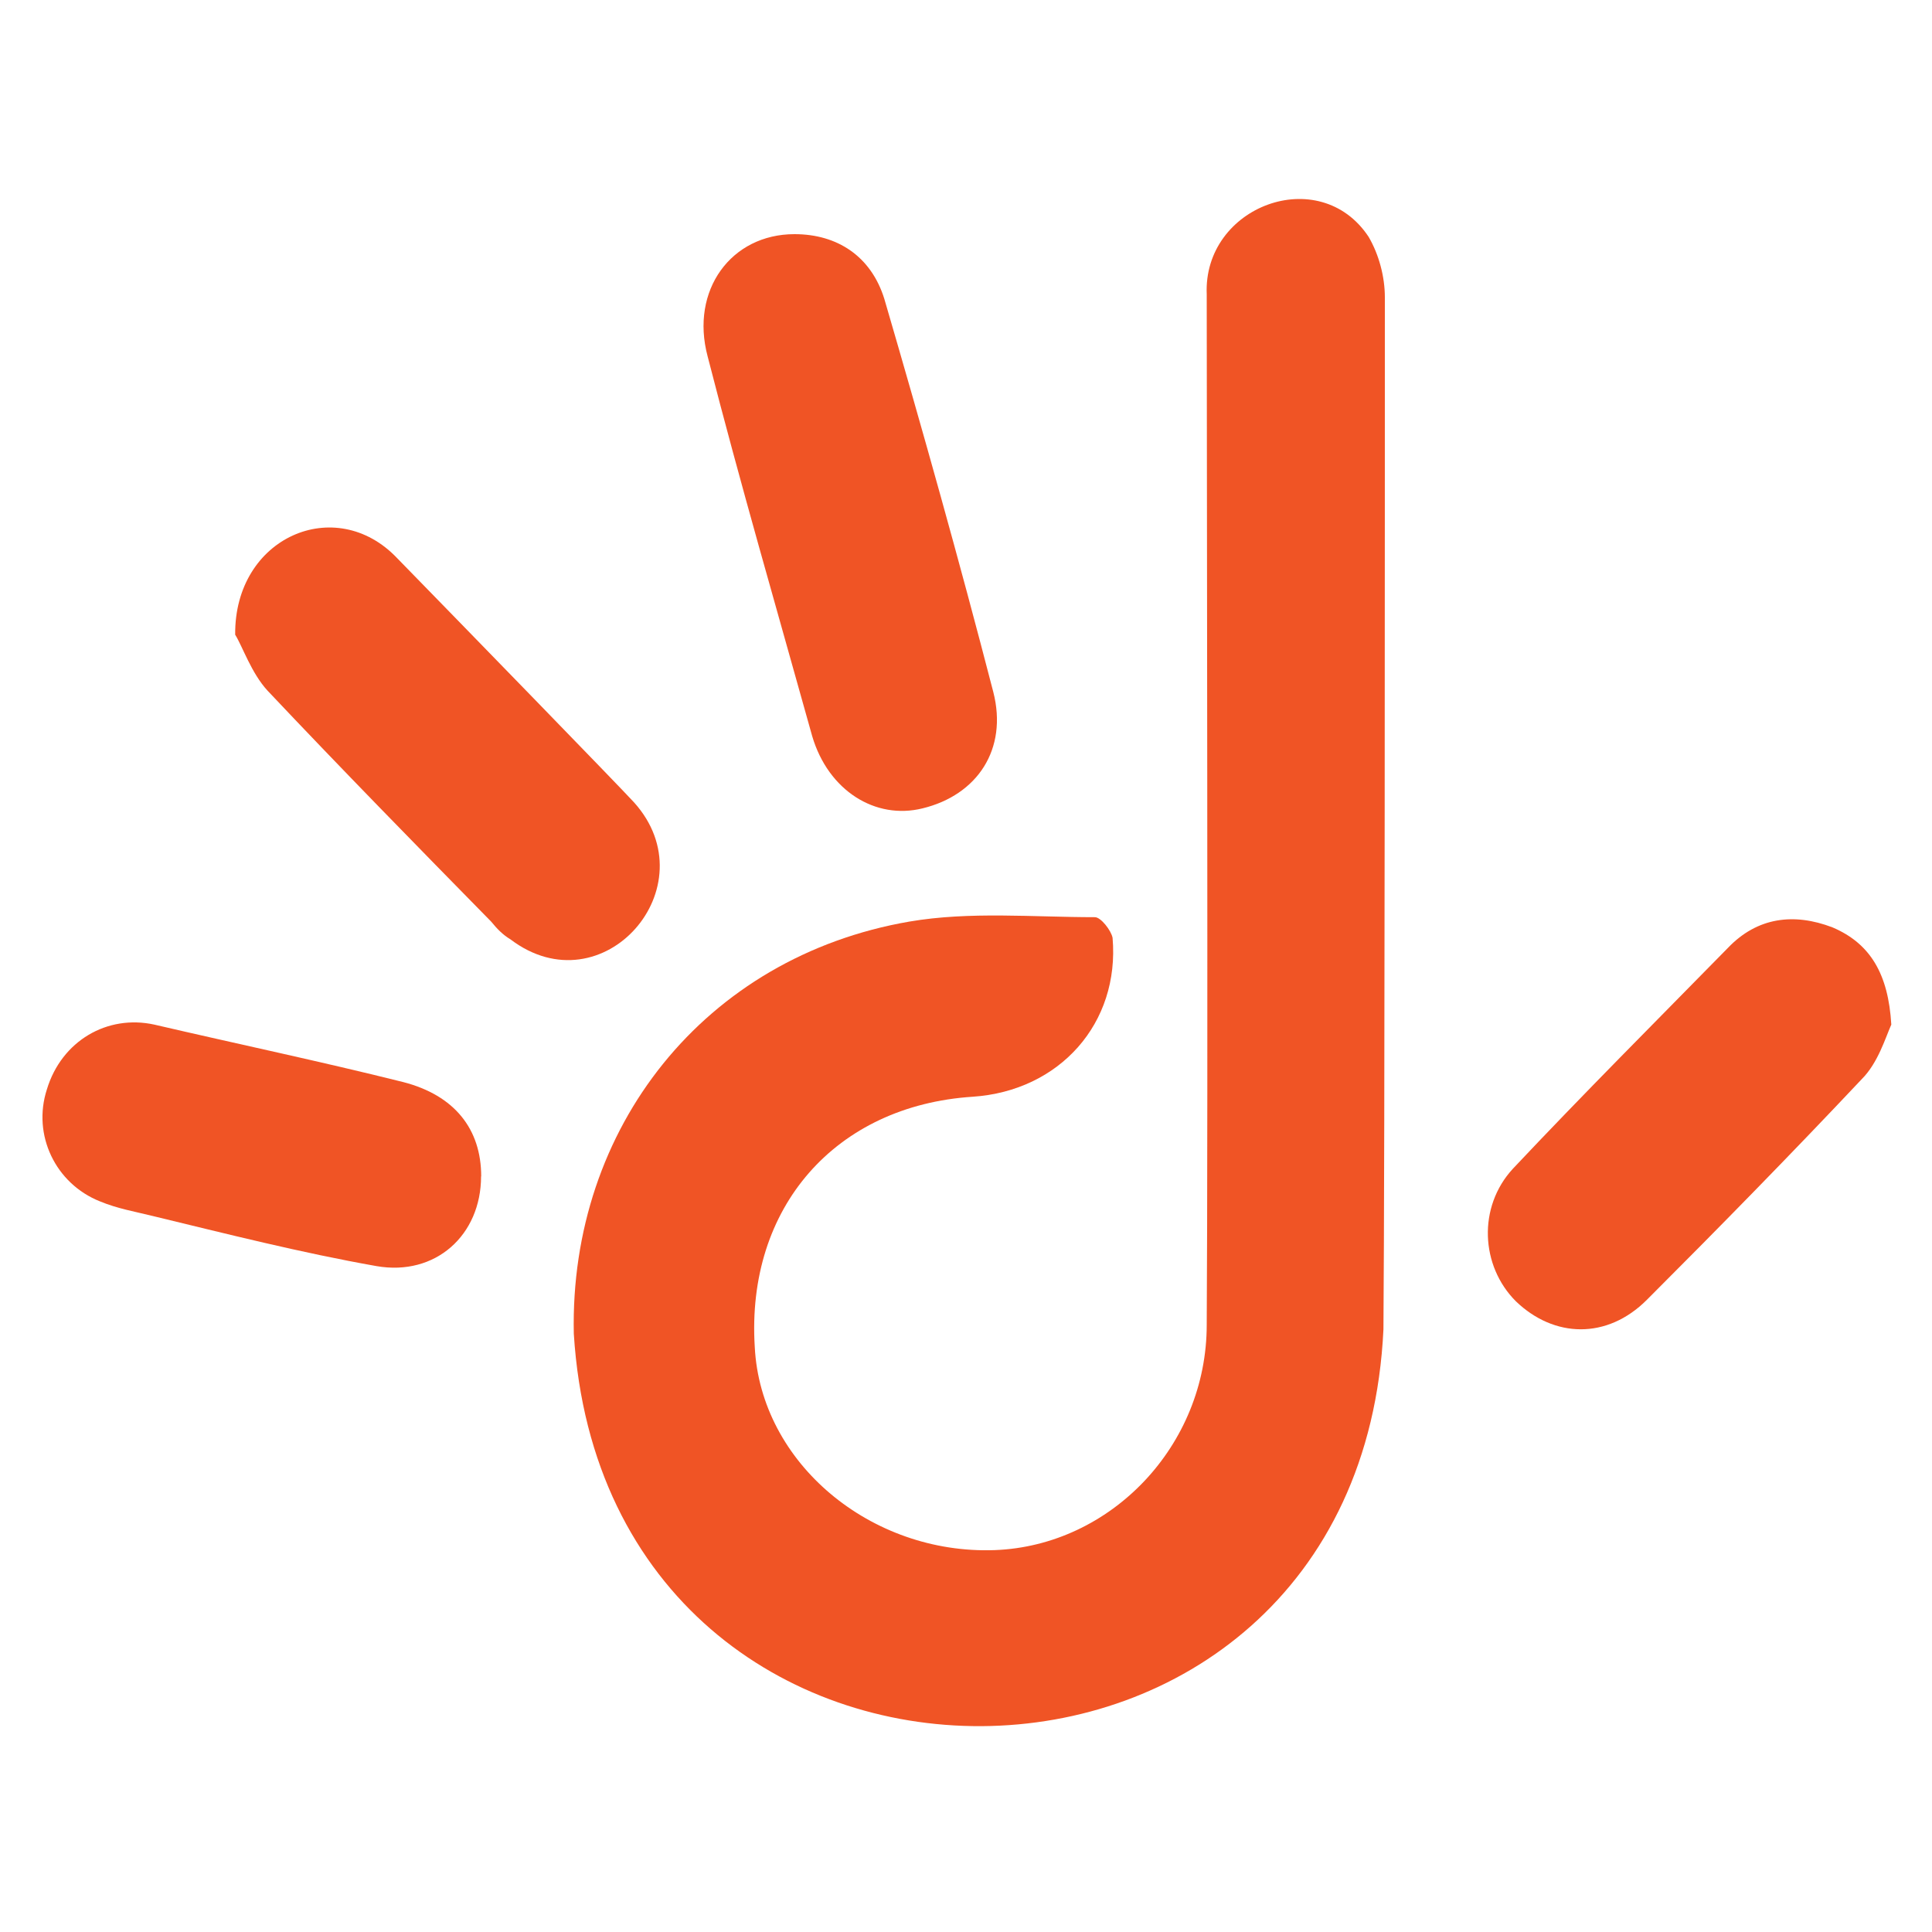
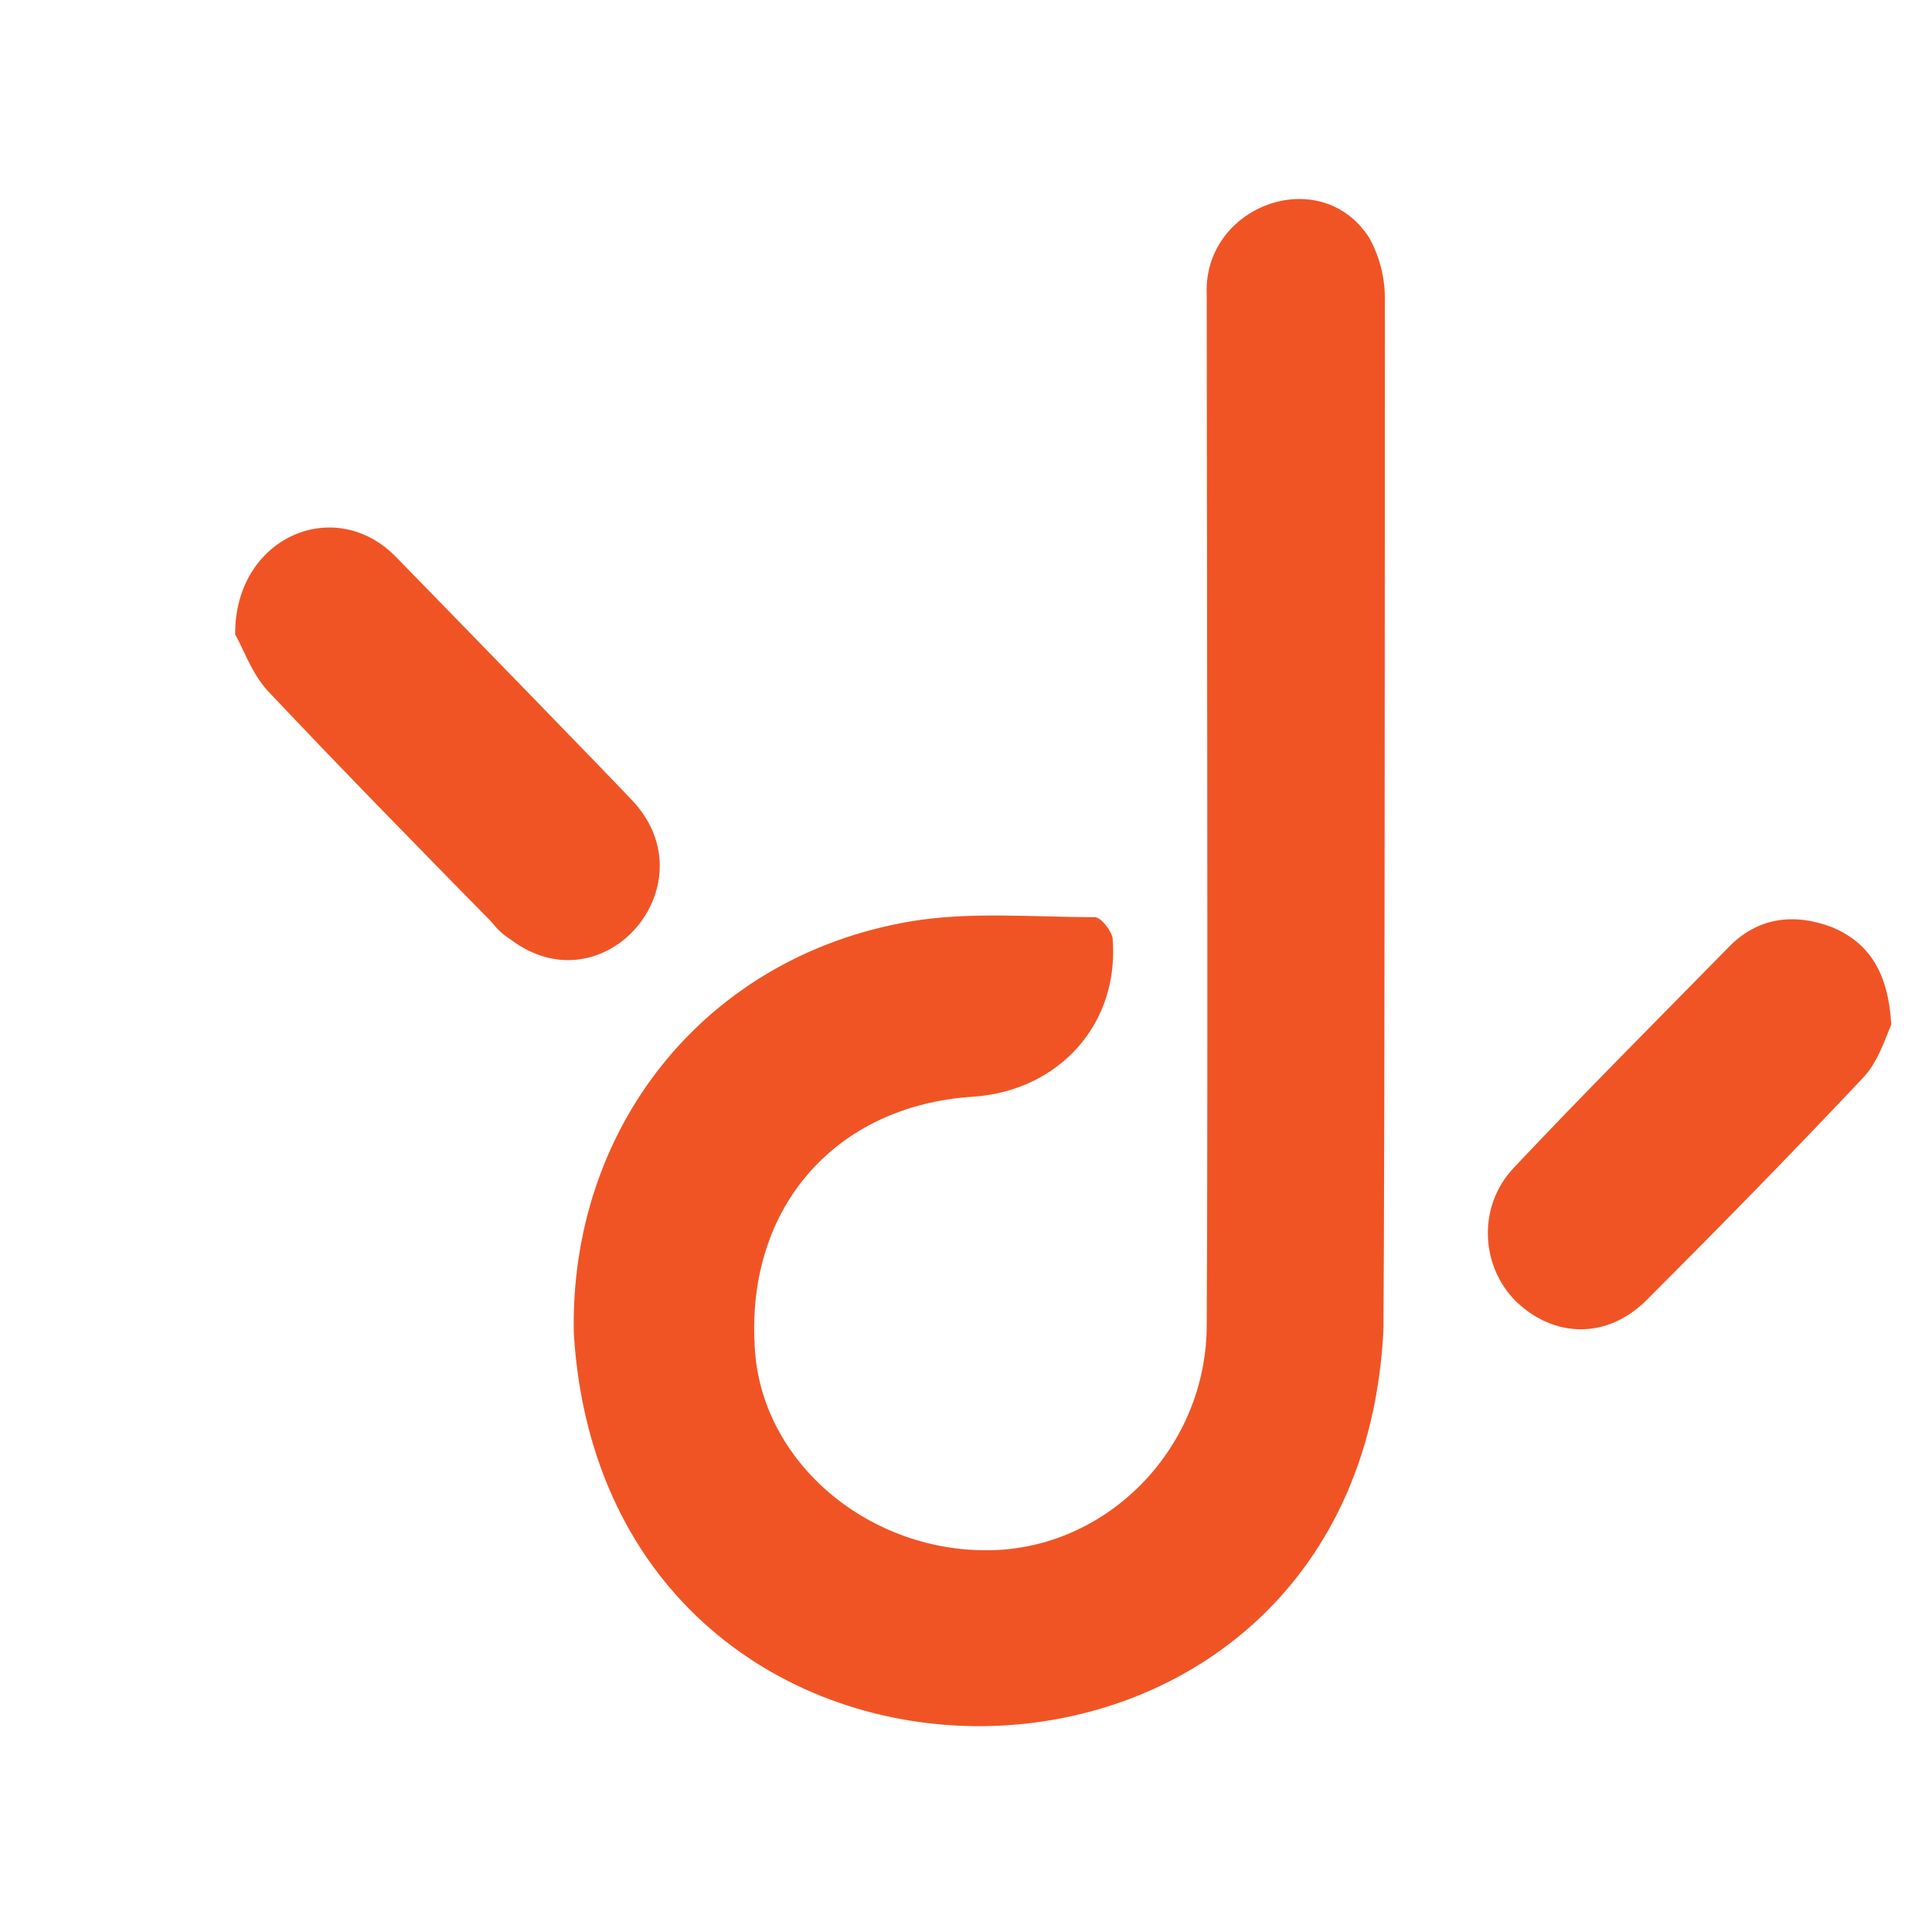
<svg xmlns="http://www.w3.org/2000/svg" id="logosandtypes_com" data-name="logosandtypes com" viewBox="0 0 150 150">
  <defs>
    <style>
      .cls-1 {
        fill: #f05425;
      }

      .cls-2 {
        fill: none;
      }
    </style>
  </defs>
-   <path class="cls-2" d="M0,0H150V150H0V0Z" />
  <path class="cls-1" d="M107.41,103.21c-1.94,40.84-60.31,41.2-62.86,.34-.34-16,10.17-29.26,26.06-32,4.69-.8,9.6-.34,14.4-.34,.46,0,1.26,1.03,1.37,1.6,.57,6.63-4.11,11.89-10.86,12.34-10.63,.69-17.6,8.57-16.92,19.43,.46,9.03,9.03,16.12,18.63,15.77,9.03-.34,16.46-8.12,16.46-17.49,.11-16.46,0-69.84,0-80.01-.29-6.85,8.76-10.23,12.57-4.46,.8,1.37,1.26,3.09,1.26,4.69,0,13.26,0,66.75-.11,80.12Z" />
-   <path class="cls-1" d="M61.69,18.18c3.31,0,5.94,1.71,6.97,5.03,2.97,10.17,5.83,20.35,8.46,30.52,1.14,4.46-1.26,8-5.49,9.03-3.66,.91-7.32-1.37-8.57-5.6-2.74-9.83-5.6-19.66-8.12-29.49-1.37-5.14,1.83-9.49,6.74-9.49Z" />
  <path class="cls-1" d="M18.26,49.27c-.07-7.57,7.8-10.96,12.57-5.94,4.91,5.03,17.26,17.72,18.4,18.97,5.88,6.54-2.43,16.07-9.6,10.63-.57-.34-1.03-.8-1.49-1.37-5.83-5.94-11.66-11.89-17.37-17.94-1.26-1.37-1.94-3.43-2.51-4.34Z" />
  <path class="cls-1" d="M146.84,79.55c-.46,1.03-1.03,2.97-2.29,4.23-5.49,5.83-11.09,11.54-16.69,17.14-3.09,3.09-7.2,2.97-10.17,.11-2.74-2.74-2.97-7.32-.23-10.29,5.49-5.83,11.09-11.43,16.69-17.14,2.29-2.4,5.14-2.74,8.12-1.6,2.97,1.26,4.34,3.66,4.57,7.54Z" />
-   <path class="cls-1" d="M37.35,91.33c0,4.57-3.54,7.77-8.12,6.97-5.83-1.03-11.66-2.51-17.37-3.89-1.37-.34-2.74-.57-4.11-1.14-3.43-1.37-5.26-5.14-4.11-8.69,1.14-3.77,4.69-5.83,8.34-5.03,6.4,1.49,12.92,2.86,19.32,4.46,4,1.03,6.06,3.66,6.06,7.32Z" />
</svg>